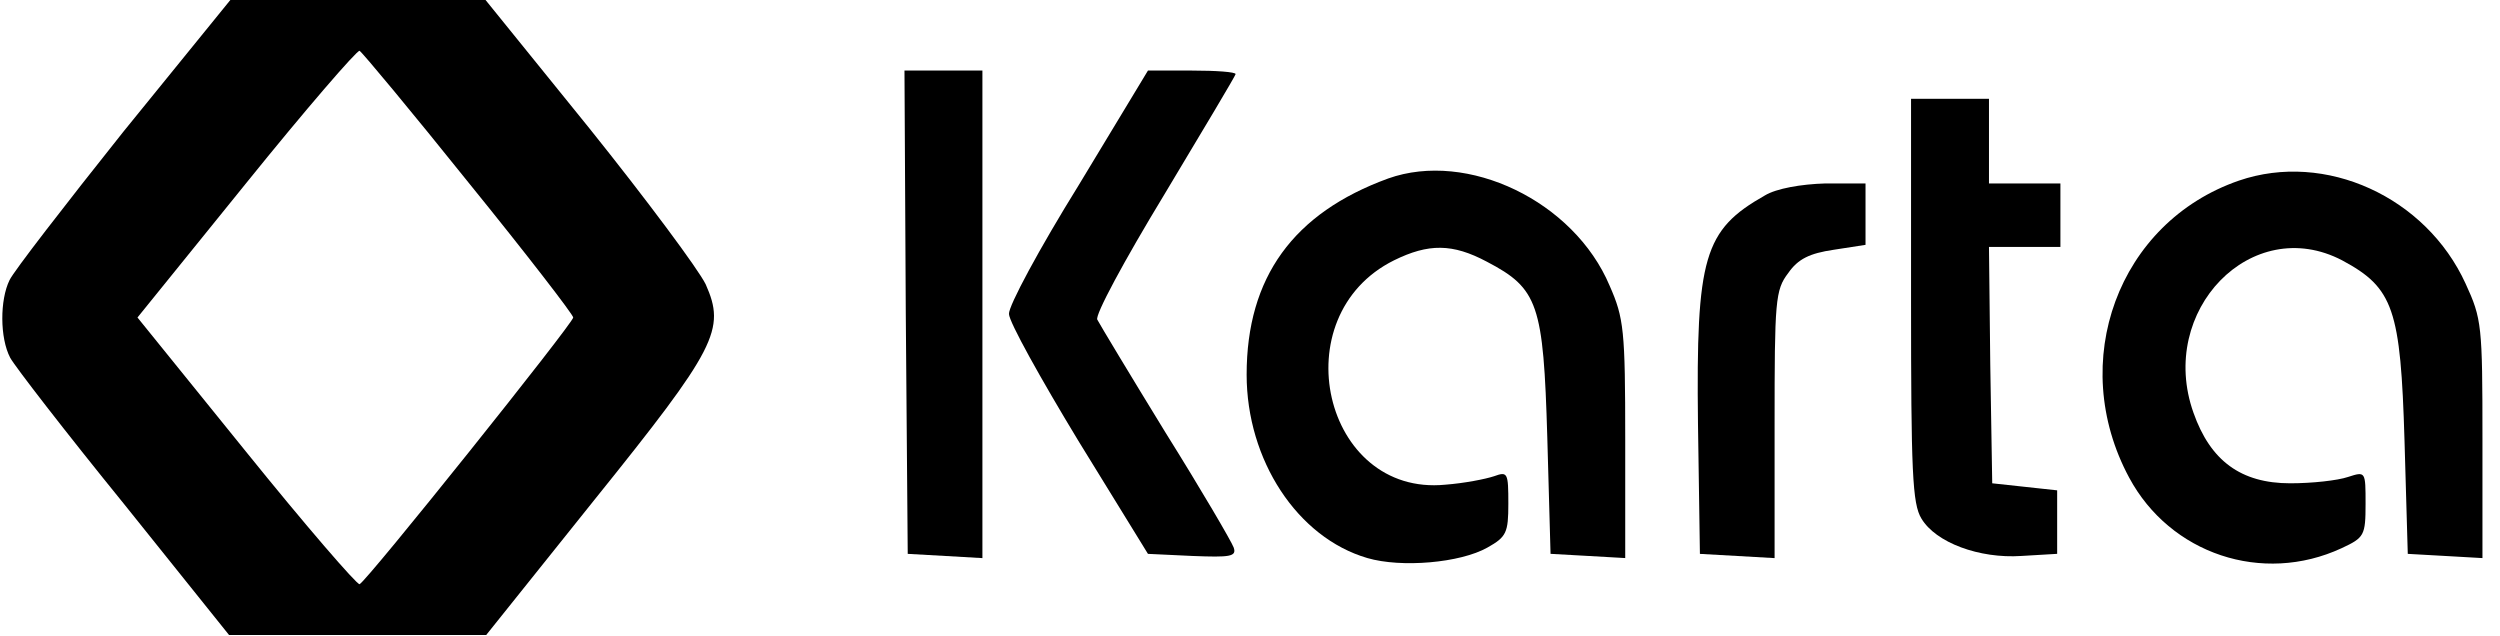
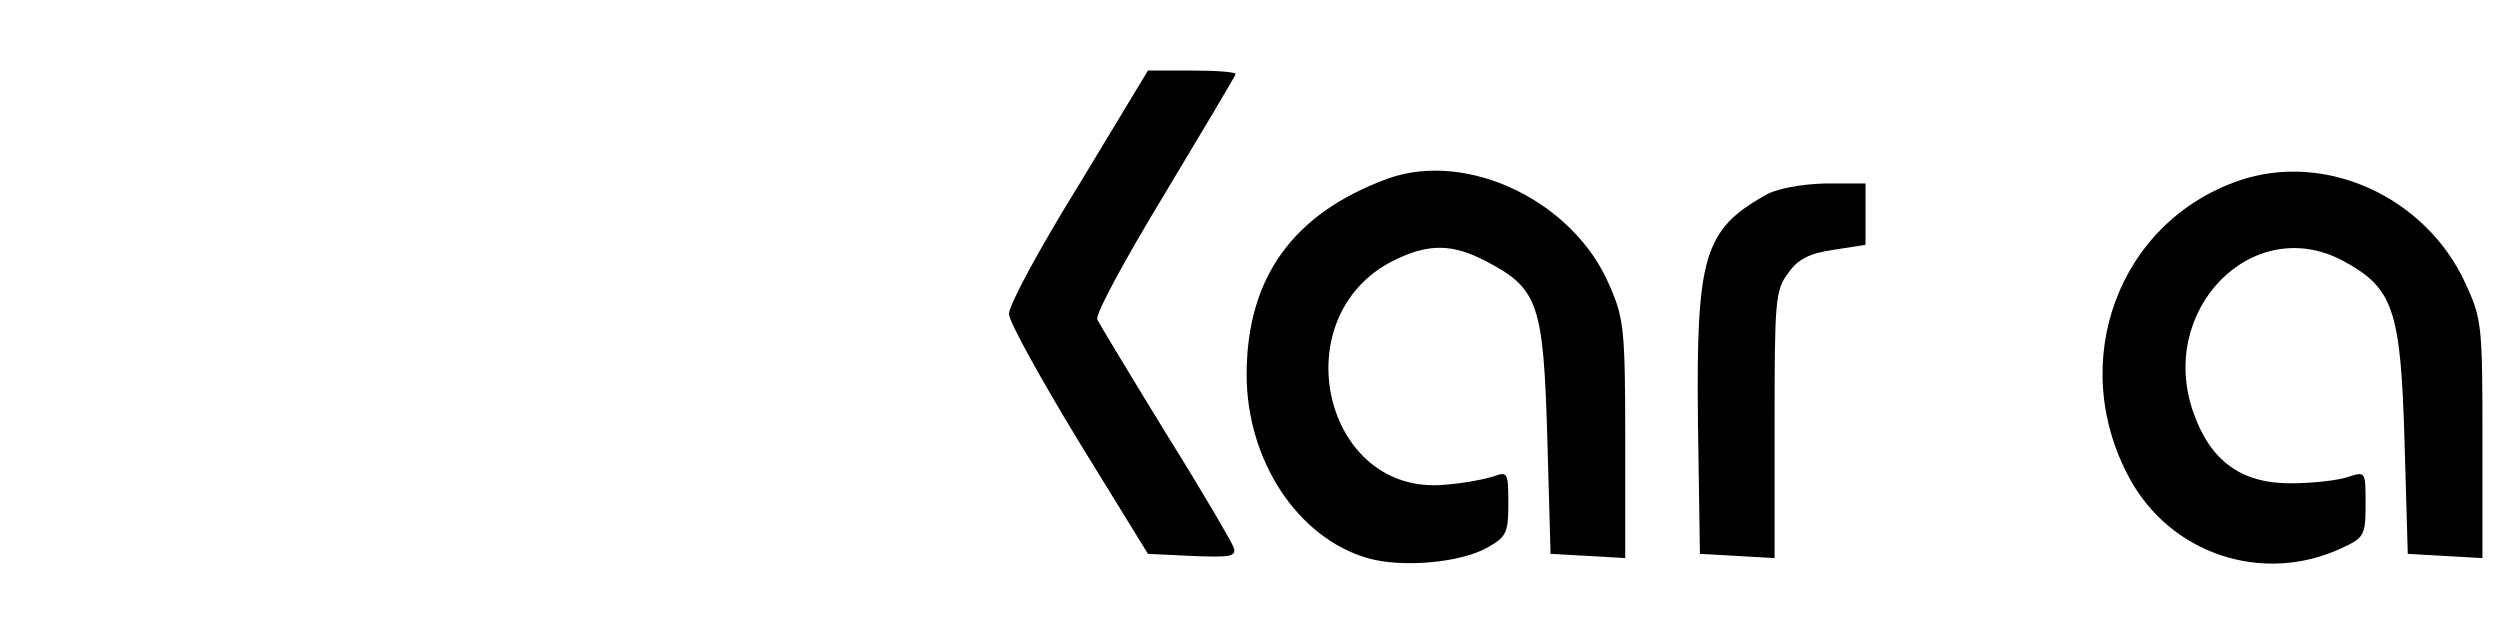
<svg xmlns="http://www.w3.org/2000/svg" width="110" height="28" viewBox="0 0 110 28" fill="none">
  <g clip-path="url(#clip0_538_461)">
-     <path d="M5.42 5.805C2.848 9.034 0.591 11.952 0.42 12.325C-0.009 13.194 -0.009 14.87 0.448 15.74C0.648 16.112 2.877 18.999 5.449 22.166L10.078 27.94H15.735H21.393L26.165 21.979C31.536 15.305 31.936 14.498 31.051 12.511C30.736 11.859 28.451 8.786 25.936 5.65L21.364 0H15.735H10.135L5.42 5.805ZM20.621 8.041C23.164 11.176 25.222 13.846 25.222 13.97C25.222 14.218 16.135 25.581 15.821 25.705C15.707 25.736 13.449 23.128 10.82 19.869L6.049 13.97L10.82 8.072C13.449 4.812 15.707 2.204 15.821 2.235C15.935 2.297 18.107 4.905 20.621 8.041Z" fill="black" />
-     <path d="M39.854 13.722L39.94 24.37L41.597 24.463L43.226 24.557V13.815V3.105H41.511H39.797L39.854 13.722Z" fill="black" />
    <path d="M47.452 8.165C45.738 10.928 44.366 13.474 44.395 13.815C44.395 14.157 45.795 16.671 47.452 19.403L50.51 24.37L52.481 24.463C54.11 24.526 54.424 24.495 54.282 24.091C54.196 23.843 52.853 21.545 51.281 19.031C49.738 16.516 48.395 14.281 48.281 14.064C48.167 13.877 49.453 11.487 51.224 8.569C52.938 5.713 54.367 3.322 54.367 3.26C54.367 3.167 53.51 3.105 52.453 3.105H50.51L47.452 8.165Z" fill="black" />
-     <path d="M84.086 13.193C84.086 20.768 84.143 22.165 84.543 22.817C85.172 23.873 87.086 24.587 88.944 24.462L90.515 24.369V22.972V21.575L89.086 21.42L87.658 21.265L87.572 16.049L87.515 10.865H89.086H90.658V9.468V8.071H89.086H87.515V6.208V4.346H85.8H84.086V13.193Z" fill="black" />
    <path d="M61.081 7.853C56.909 9.374 54.852 12.199 54.852 16.484C54.852 20.24 57.08 23.655 60.166 24.555C61.652 24.99 64.252 24.772 65.453 24.089C66.281 23.624 66.367 23.438 66.367 22.165C66.367 20.799 66.338 20.737 65.738 20.954C65.367 21.078 64.424 21.264 63.595 21.326C58.223 21.854 56.395 13.907 61.338 11.454C62.852 10.709 63.91 10.709 65.424 11.516C67.681 12.696 67.91 13.379 68.081 19.247L68.224 24.369L69.881 24.462L71.51 24.555V19.34C71.51 14.528 71.453 14 70.824 12.572C69.253 8.847 64.567 6.611 61.081 7.853Z" fill="black" />
    <path d="M98.513 7.947C93.198 9.779 90.941 15.926 93.684 21.017C95.485 24.37 99.541 25.736 103.027 24.122C104.028 23.656 104.085 23.563 104.085 22.166C104.085 20.738 104.085 20.738 103.314 20.986C102.856 21.141 101.742 21.265 100.771 21.265C98.599 21.265 97.256 20.272 96.513 18.161C94.913 13.66 99.085 9.376 103.056 11.456C105.314 12.666 105.628 13.598 105.799 19.403L105.942 24.37L107.599 24.463L109.228 24.556V19.31C109.228 14.312 109.2 14.032 108.486 12.48C106.742 8.661 102.313 6.644 98.513 7.947Z" fill="black" />
    <path d="M77.654 8.6C74.968 10.121 74.625 11.301 74.711 18.627L74.796 24.371L76.454 24.464L78.082 24.557V18.689C78.082 13.226 78.111 12.76 78.682 12.015C79.111 11.394 79.625 11.146 80.683 10.99L82.083 10.773V9.438V8.072H80.311C79.254 8.103 78.168 8.29 77.654 8.6Z" fill="black" />
  </g>
  <defs>
    <clipPath id="clip0_538_461">
      <rect width="110" height="27.94" fill="white" />
    </clipPath>
  </defs>
</svg>